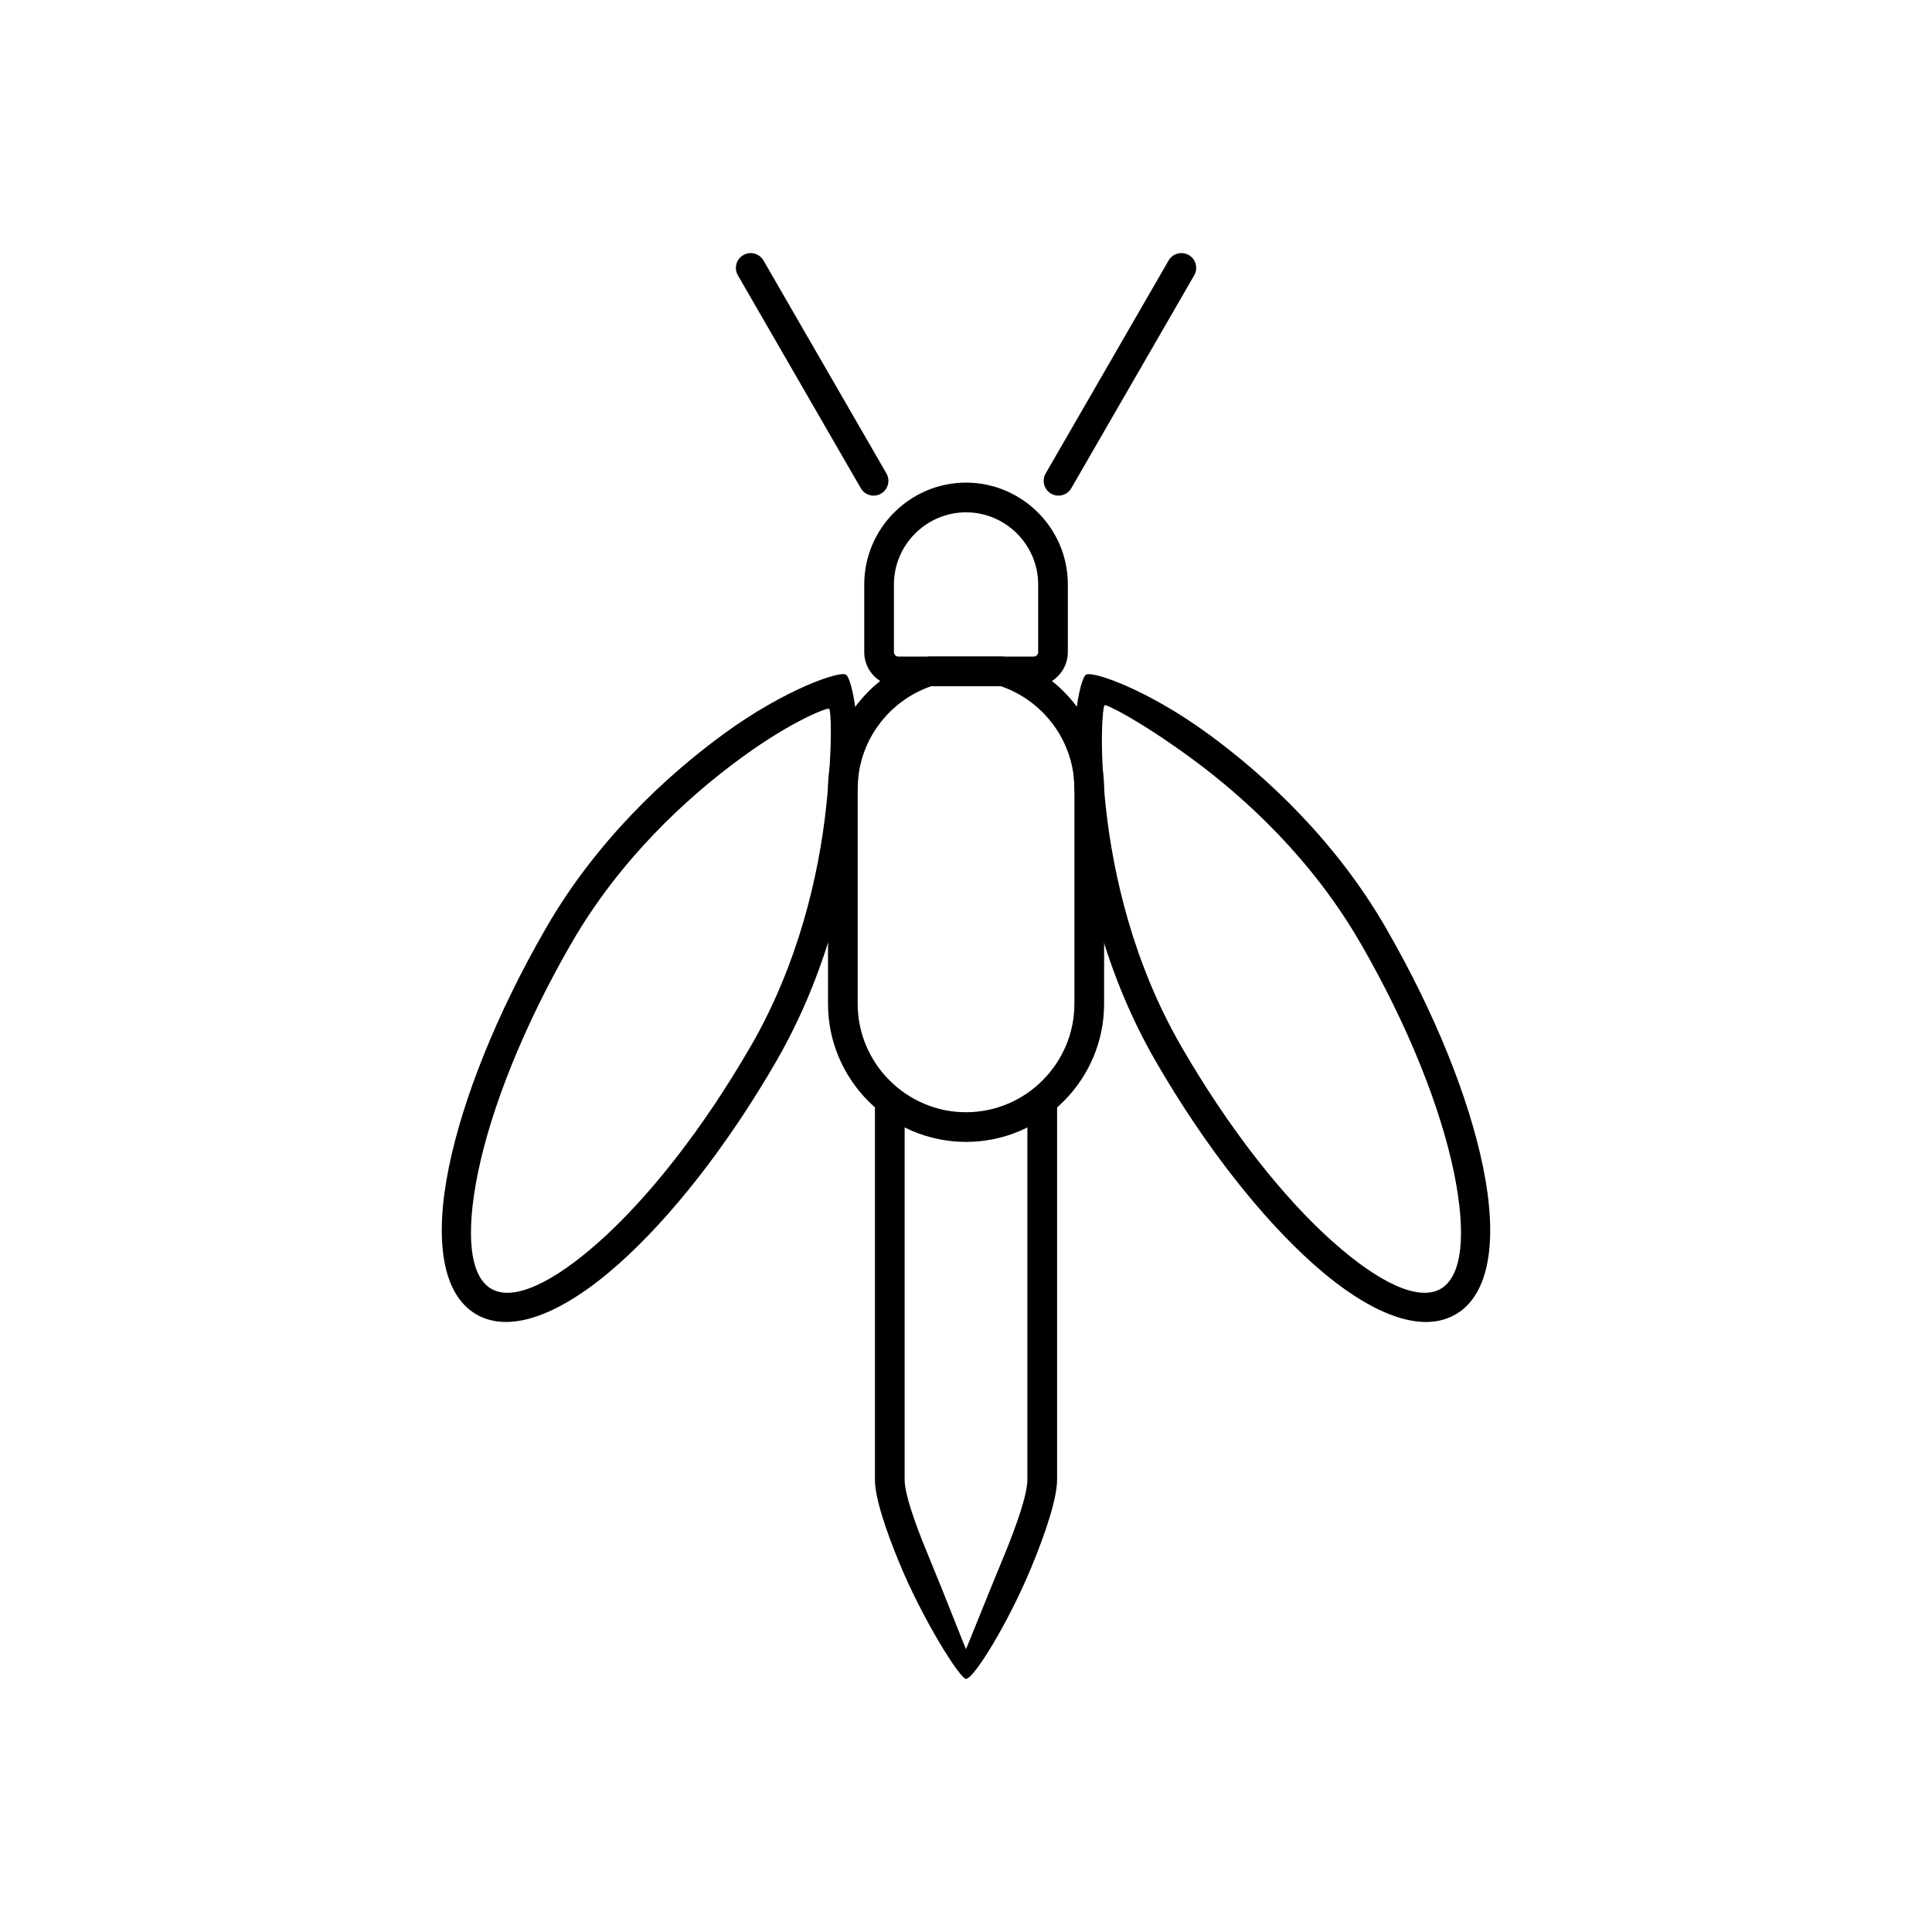
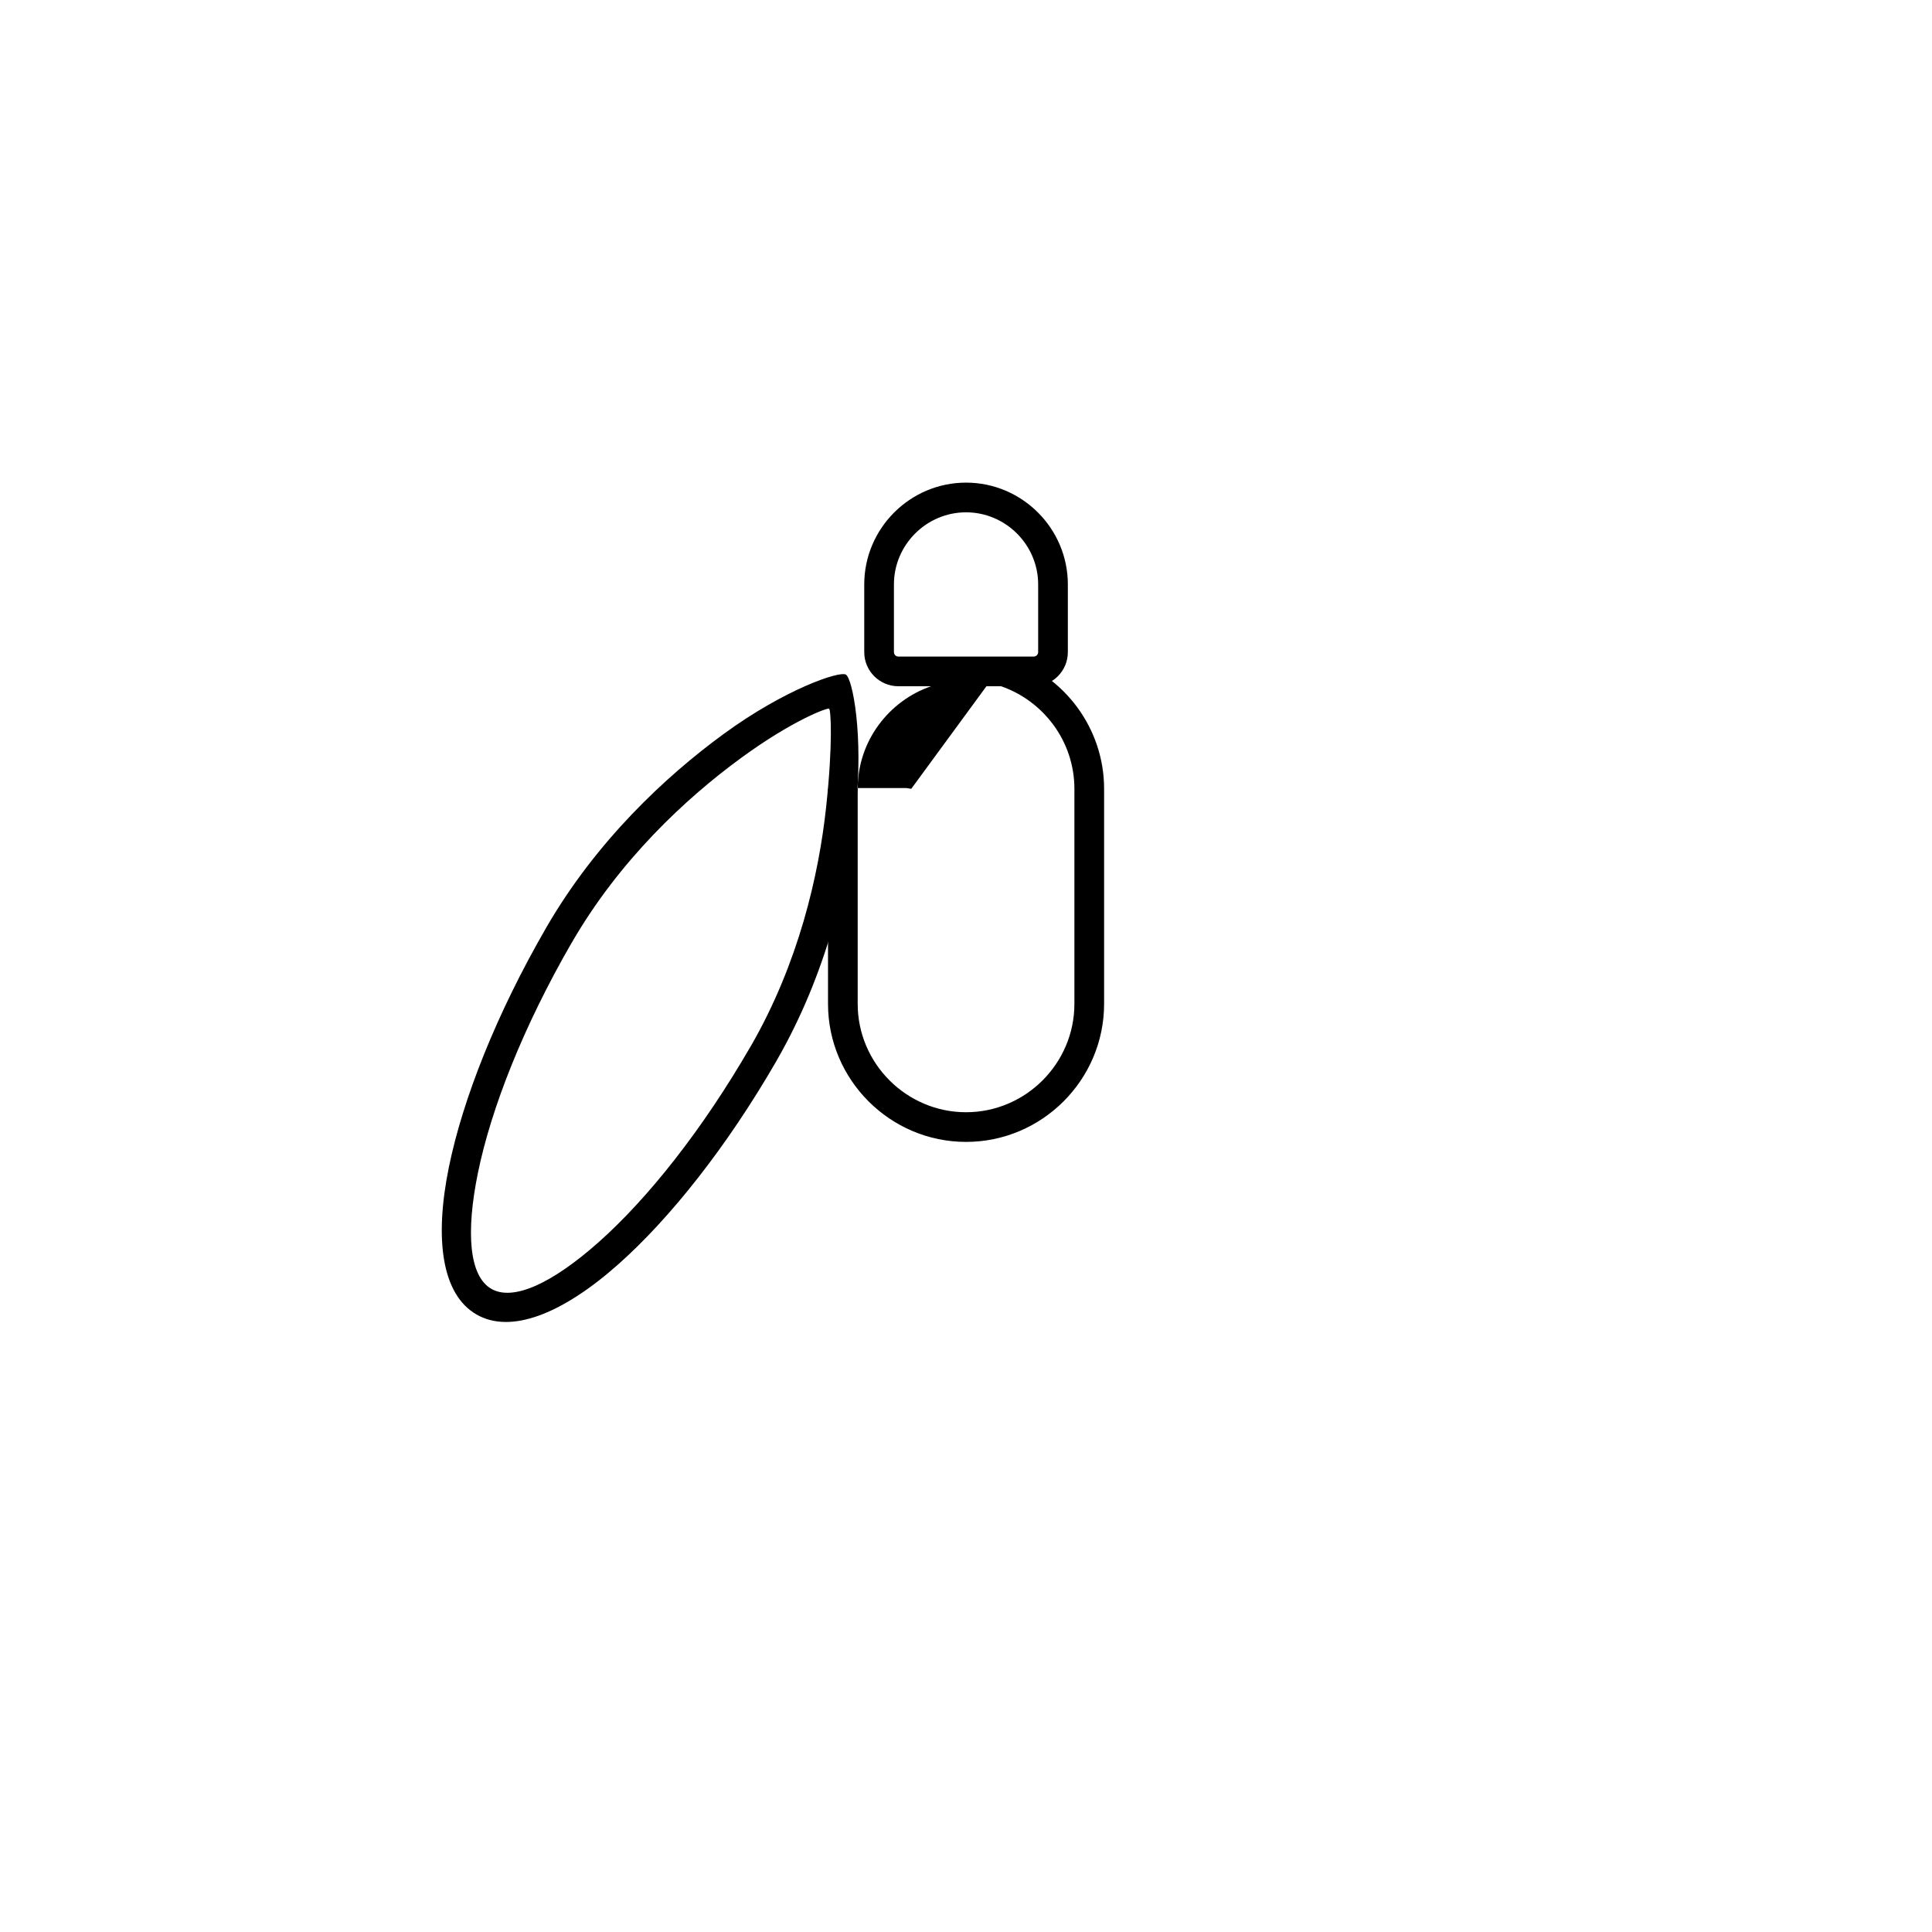
<svg xmlns="http://www.w3.org/2000/svg" fill="#000000" width="800px" height="800px" version="1.1" viewBox="144 144 512 512">
  <g>
    <path d="m400.01 271.9c7.422 0 14.172 3.035 19.059 7.922 4.887 4.887 7.922 11.637 7.922 19.059v17.953c0 2.488-1.016 4.746-2.648 6.379-1.633 1.633-3.894 2.648-6.379 2.648h-35.902c-2.488 0-4.746-1.016-6.379-2.648-1.633-1.633-2.648-3.894-2.648-6.379v-17.953c0-7.422 3.035-14.172 7.922-19.059s11.637-7.922 19.059-7.922zm0 7.871c-5.25 0-10.027 2.152-13.492 5.617s-5.617 8.242-5.617 13.492v17.953c0 0.312 0.133 0.602 0.344 0.816 0.211 0.211 0.5 0.344 0.816 0.344h35.902c0.312 0 0.602-0.133 0.816-0.344 0.211-0.211 0.344-0.5 0.344-0.816v-17.953c0-5.25-2.152-10.027-5.617-13.492s-8.242-5.617-13.492-5.617z" />
-     <path d="m411.04 318.19c7.492 2.387 13.949 7.117 18.488 13.312 4.441 6.059 7.07 13.516 7.07 21.543v56.988c0 10.066-4.113 19.211-10.742 25.84-6.629 6.629-15.777 10.742-25.84 10.742-10.066 0-19.211-4.113-25.84-10.742s-10.742-15.777-10.742-25.84v-56.988c0-8.031 2.629-15.484 7.07-21.543 4.543-6.195 10.996-10.93 18.488-13.312l1.184-0.199h19.688l1.184 0.199zm12.152 17.957c-3.461-4.723-8.309-8.359-13.918-10.285h-18.527c-5.609 1.926-10.457 5.562-13.918 10.285-3.477 4.742-5.531 10.59-5.531 16.902v56.988c0 7.891 3.231 15.07 8.438 20.277 5.207 5.207 12.383 8.438 20.277 8.438 7.891 0 15.07-3.231 20.277-8.438 5.207-5.207 8.438-12.383 8.438-20.277v-56.988c0-6.312-2.059-12.16-5.531-16.902z" />
-     <path d="m372.12 273.38c1.078 1.875 3.473 2.523 5.352 1.445 1.875-1.078 2.523-3.473 1.445-5.352l-32.578-56.43c-1.078-1.875-3.473-2.523-5.352-1.445-1.875 1.078-2.523 3.473-1.445 5.352z" />
-     <path d="m421.11 269.47c-1.078 1.875-0.43 4.273 1.445 5.352s4.273 0.43 5.352-1.445l32.578-56.43c1.078-1.875 0.43-4.273-1.445-5.352s-4.273-0.43-5.352 1.445z" />
-     <path d="m424.14 434.2v101.94c0 4.981-3.074 14.152-6.887 23.367-6 14.508-15.168 29.41-17.25 29.41-1.613 0-11.473-15.742-17.613-30.59-3.641-8.805-6.523-17.402-6.523-22.188v-101.94h7.871v101.94c0 3.668 2.609 11.23 5.906 19.203 5.16 12.477 10.27 25.699 10.355 25.699 0.062 0 4.988-12.422 9.992-24.52 3.473-8.395 6.273-16.516 6.273-20.387v-101.94h7.871z" />
-     <path d="m529.71 492.35c-9.117 5.266-22.781-0.176-37.496-13.223-13.707-12.152-28.777-31.098-41.973-53.945l-0.062-0.094-0.004-0.004 0.008-0.004c-13.262-23.016-18.902-47.473-20.938-66.344-2.164-20.047 0.844-34.957 2.582-35.957 1.73-1 16.141 3.856 32.426 15.758 15.348 11.219 33.738 28.355 47.039 51.387l0.047 0.078 0.004 0.008-0.008 0.004c13.168 22.82 22.02 45.316 25.688 63.238 3.945 19.273 1.824 33.828-7.297 39.094h-0.016zm-32.301-19.098c12.102 10.73 22.516 15.68 28.383 12.309l-0.004-0.008c5.863-3.383 6.789-14.883 3.543-30.73-3.516-17.184-12.07-38.863-24.832-60.965l-0.008 0.004-0.035-0.059-0.008-0.012-0.004-0.008c-12.648-21.875-30.188-38.203-44.84-48.91-13.734-10.039-22.406-14.262-22.875-13.988-0.465 0.27-1.5 10.102 0.324 27.023 1.953 18.07 7.332 41.461 19.977 63.363l0.062 0.094 0.004 0.004-0.008 0.004c12.746 22.055 27.215 40.266 40.316 51.883z" />
+     <path d="m411.04 318.19c7.492 2.387 13.949 7.117 18.488 13.312 4.441 6.059 7.07 13.516 7.07 21.543v56.988c0 10.066-4.113 19.211-10.742 25.84-6.629 6.629-15.777 10.742-25.84 10.742-10.066 0-19.211-4.113-25.84-10.742s-10.742-15.777-10.742-25.84v-56.988l1.184-0.199h19.688l1.184 0.199zm12.152 17.957c-3.461-4.723-8.309-8.359-13.918-10.285h-18.527c-5.609 1.926-10.457 5.562-13.918 10.285-3.477 4.742-5.531 10.59-5.531 16.902v56.988c0 7.891 3.231 15.07 8.438 20.277 5.207 5.207 12.383 8.438 20.277 8.438 7.891 0 15.07-3.231 20.277-8.438 5.207-5.207 8.438-12.383 8.438-20.277v-56.988c0-6.312-2.059-12.16-5.531-16.902z" />
    <path d="m274.2 485.55c5.856 3.383 16.273-1.566 28.379-12.301 13.109-11.625 27.602-29.875 40.371-51.992l0.008 0.004c12.641-21.902 18.023-45.289 19.973-63.355 1.828-16.922 1.254-25.832 0.789-26.102-0.469-0.27-9.605 3.031-23.34 13.07-14.672 10.723-32.234 27.078-44.887 48.992l-0.031 0.047-0.004-0.004c-12.742 22.082-21.285 43.742-24.801 60.91-3.242 15.852-2.316 27.348 3.543 30.73zm33.578-6.43c-14.719 13.051-28.387 18.492-37.512 13.223-9.121-5.266-11.238-19.82-7.297-39.094 3.672-17.941 12.535-40.461 25.727-63.305l0.008-0.012-0.004-0.004c13.297-23.031 31.691-40.176 47.039-51.395 16.285-11.902 30.695-16.758 32.426-15.758 1.734 1.004 4.746 15.91 2.582 35.957-2.039 18.871-7.676 43.328-20.938 66.344l0.008 0.004-0.004 0.004-0.062 0.109c-13.18 22.828-28.254 41.766-41.973 53.93z" />
  </g>
</svg>